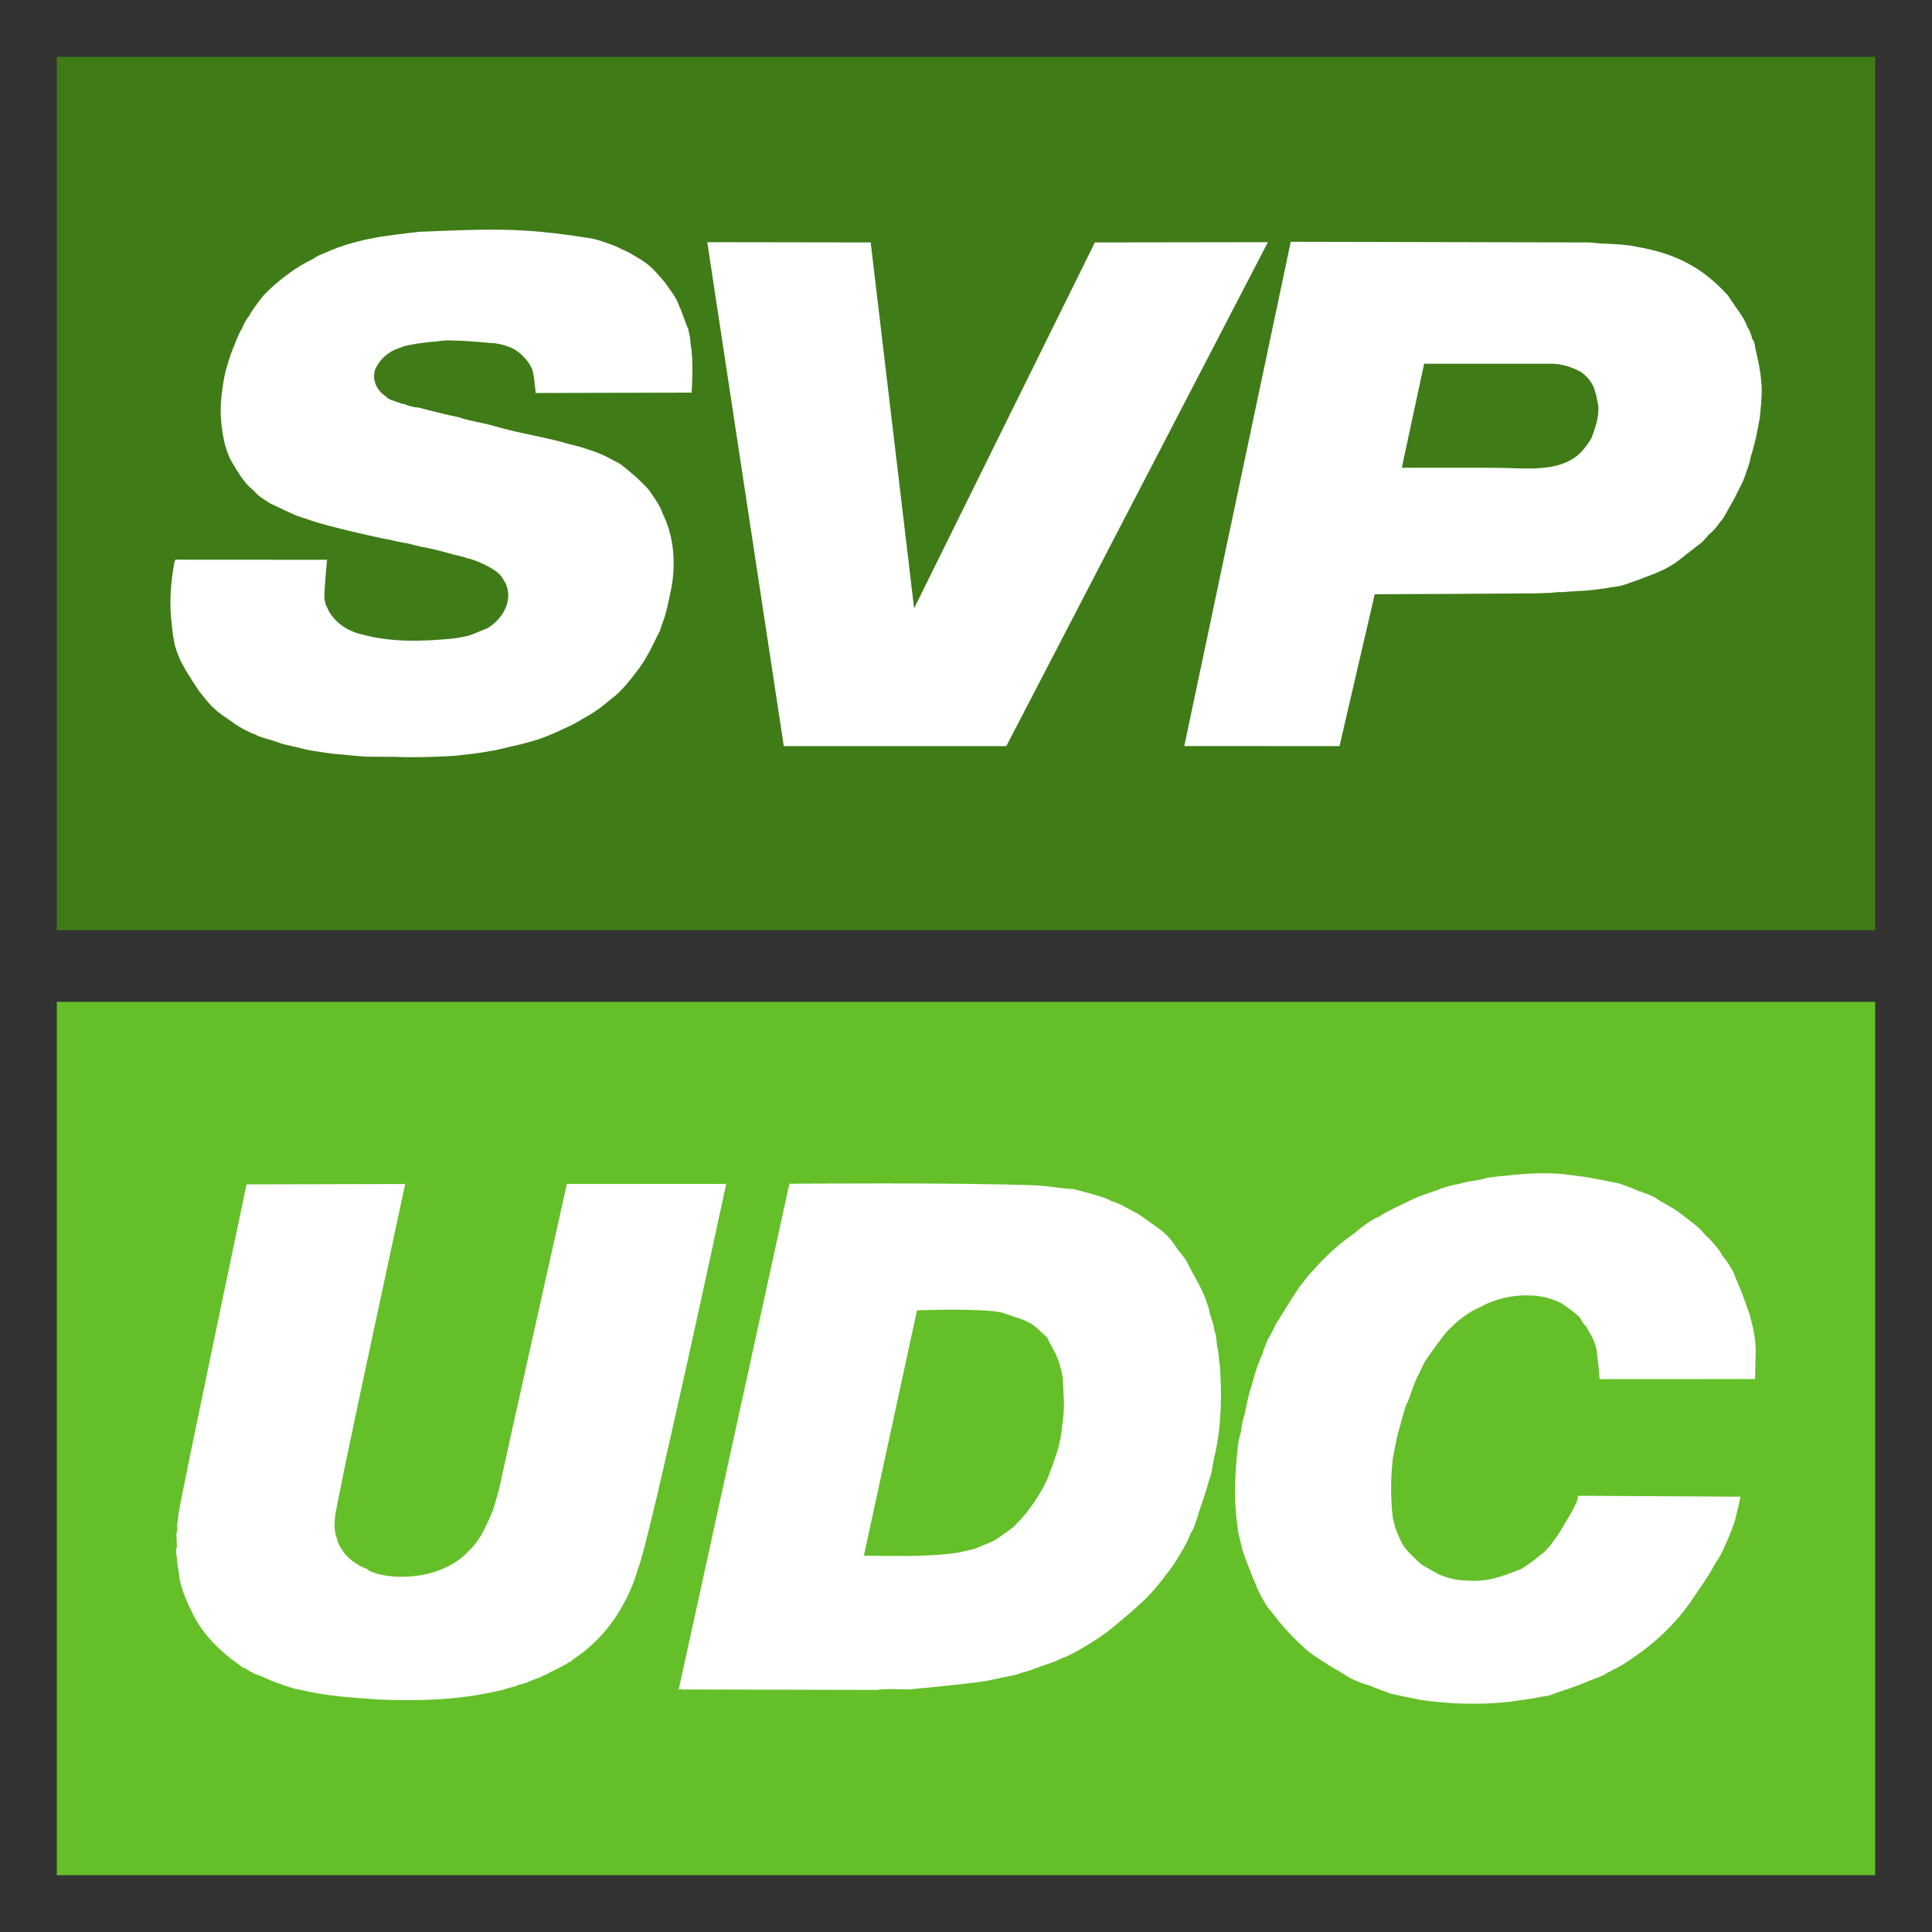
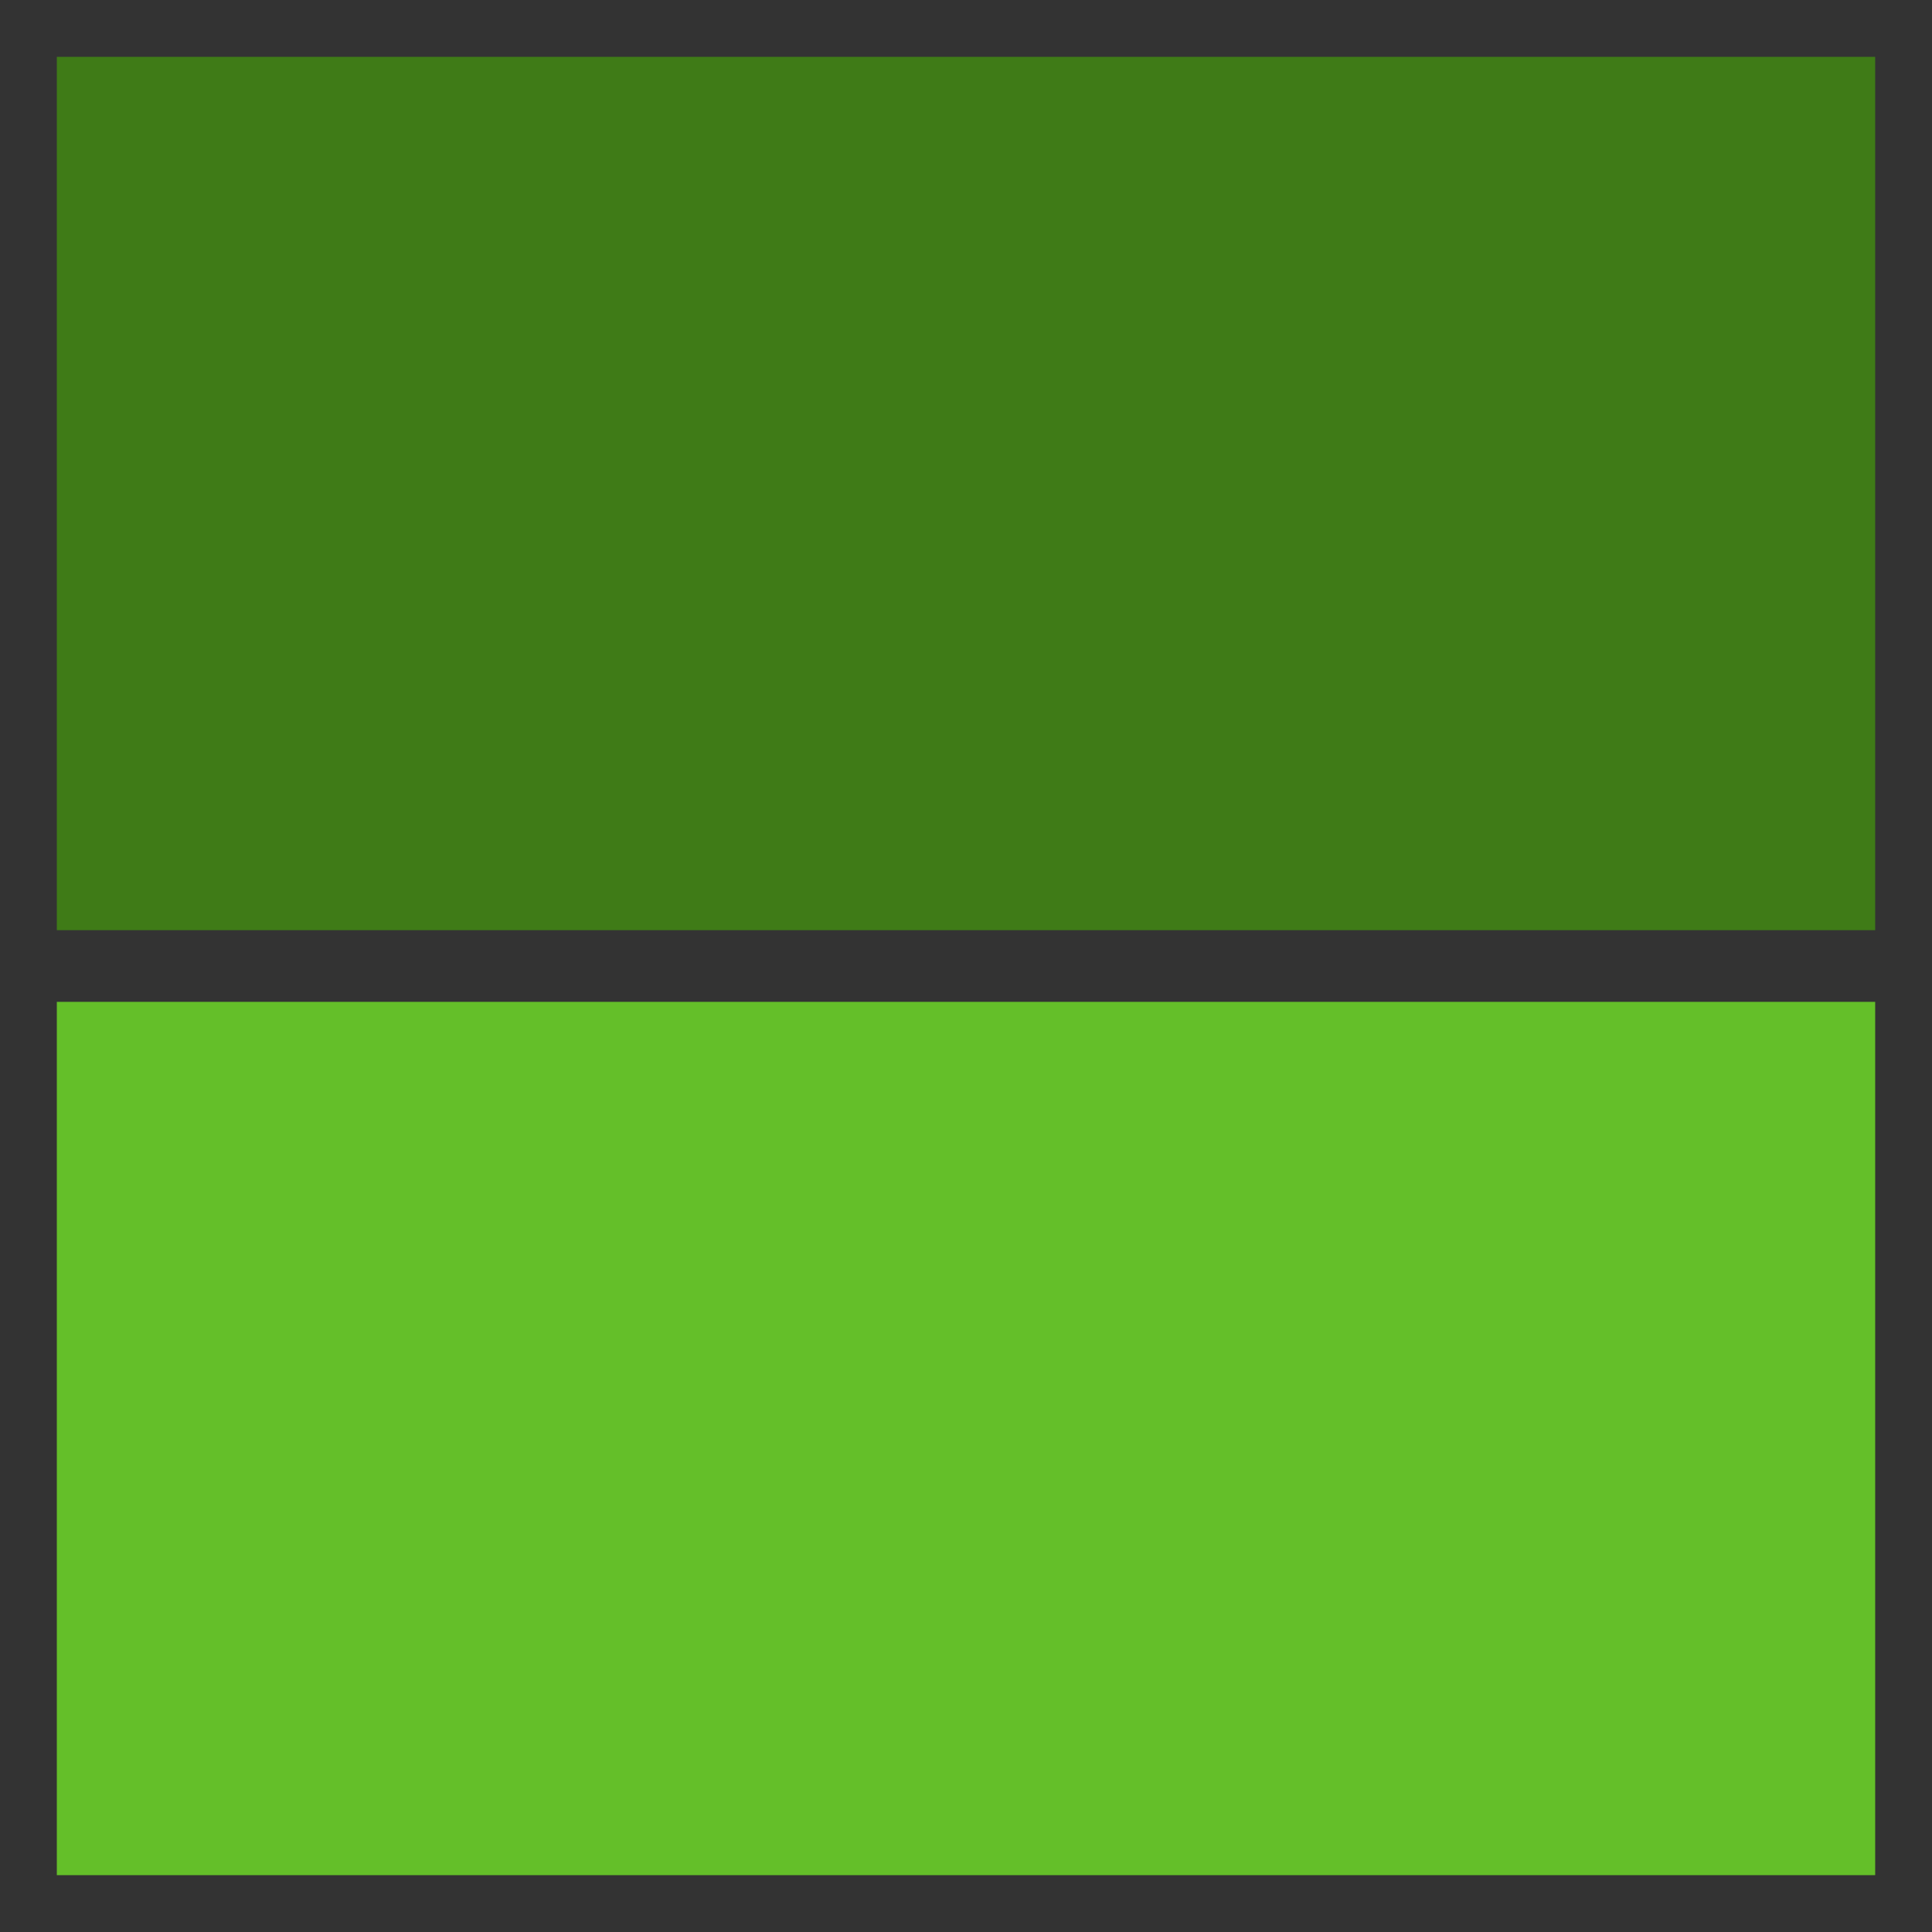
<svg xmlns="http://www.w3.org/2000/svg" version="1.0" width="602.362" height="602.362" id="svg1901">
  <rect width="100%" height="100%" fill="#333333" stroke="none" />
  <defs id="defs1903" />
  <g id="layer1">
    <g transform="translate(-48.819,-231.181)" id="g1912">
      <polygon points="500000,500000 16500000,500000 16500000,8184570 500000,8184570 500000,500000 " transform="matrix(3.543307e-5,0,0,3.543307e-5,48.819,231.186)" style="fill:#3f7b17;fill-rule:evenodd" id="_46701952" />
      <polygon points="500000,8815370 16500000,8815370 16500000,16499700 500000,16499700 500000,8815370 " transform="matrix(3.543307e-5,0,0,3.543307e-5,48.819,231.186)" style="fill:#64bf29;fill-rule:evenodd" id="_47398088" />
-       <path d="M 535.223,597.136 C 538.125,597.456 540.165,597.749 542.514,598.068 C 546.965,598.709 553.297,600.16 553.297,600.04 C 555.686,600.911 559.548,602.25 560.046,602.719 L 560.158,602.596 C 561.267,603.09 563.267,603.678 565.068,604.691 C 565.306,605.13 571.929,608.62 572.368,609.23 C 575.129,611.377 578.388,613.53 580.478,616.232 C 581.638,617.019 585.508,621.493 585.799,622.712 C 587.101,623.988 589.839,628.472 589.779,629.223 C 589.779,629.221 591.52,633.203 591.87,634.133 C 592.829,636.842 593.759,639.573 594.139,640.385 C 594.922,643.464 596.029,646.635 596.229,652.156 C 596.111,654.974 596.029,661.137 596.029,661.137 L 547.545,661.165 C 547.545,661.165 547.374,657.826 546.785,653.785 C 546.705,651.051 545.454,648.465 545.193,648.086 C 544.465,646.753 543.915,645.763 543.185,644.485 C 542.694,644.652 541.645,641.836 540.686,641.286 C 539.755,640.442 536.064,637.624 535.223,637.303 C 532.285,635.909 528.885,635.034 525.662,635.093 C 520.804,634.804 514.991,636.143 510.69,638.525 C 506.711,640.183 503.249,642.884 500.081,646.196 C 499.469,646.691 493.718,654.597 493.45,655.095 C 492.469,656.634 491.857,658.235 491.189,659.627 C 490.459,660.353 487.759,668.229 487.759,668.229 C 486.941,669.015 485.169,676.689 484.819,677.528 C 484.15,679.797 483.018,686.368 483.018,686.368 C 482.408,692.178 482.349,697.85 483.018,704.07 C 483.368,705.869 483.889,707.82 484.15,708.253 C 484.56,709.417 485.667,712.121 486.597,713.401 C 488.078,715.432 490.318,717.44 492.119,719.033 C 493.108,719.588 496.77,721.682 497.438,722.062 C 499.961,723.163 502.728,723.662 502.728,723.662 C 507.752,724.323 511.912,724.243 516.563,722.732 C 519.672,721.798 520.863,721.132 523.192,720.343 C 523.943,719.82 526.992,717.814 527.842,717.033 C 529.091,715.837 530.633,715.171 531.413,713.722 L 531.643,713.72 C 533.421,711.189 534.404,710.373 536.556,706.422 C 537.895,704.3 538.825,702.731 539.844,700.611 C 540.863,698.867 540.804,697.53 540.804,697.53 L 591.49,697.821 C 591.49,697.821 590.159,703.779 589.891,704.711 C 589.488,706.359 588.09,709.822 586.959,712.412 C 585.97,714.701 585.07,716.622 583.53,718.744 C 582.309,721.071 580.91,723.283 579.548,725.285 C 578.299,727.088 577.16,728.803 575.939,730.574 C 575.388,731.471 572.309,735.463 571.579,736.096 C 568.559,739.703 564.577,743.194 560.797,746.037 C 558.097,747.925 555.015,750.367 551.966,751.648 C 551.147,752.285 549.814,752.637 549.025,753.366 C 547.486,754.035 546.644,754.406 544.027,755.336 C 541.036,756.794 535.223,758.477 532.462,759.587 C 531.413,760.017 530.804,759.937 529.144,760.255 C 526.303,760.835 524.731,761.038 521.473,761.476 C 519.032,761.846 517.931,761.938 515.341,762.139 C 511.241,762.436 506.502,762.407 501.68,762.227 C 500.809,762.084 496.74,761.938 491.739,761.185 C 491.301,761.033 486.97,760.278 482.349,759.207 C 481.858,758.973 477.378,757.435 475.726,756.646 C 473.777,756.182 471.946,755.398 470.143,754.556 C 468.747,753.797 467.469,752.955 465.986,752.025 C 464.708,751.472 458.517,747.494 456.598,745.955 C 452.063,741.914 448.634,738.305 445.031,733.454 C 444.421,733.249 440.962,727.383 440.292,724.993 C 439.566,723.77 436.514,715.662 436.136,714.243 C 435.584,711.678 434.829,709.472 434.597,706.711 C 433.432,699.008 433.869,690.179 434.713,682.678 C 434.915,680.057 435.759,677.448 435.759,677.448 C 435.759,676.566 436.484,673.168 436.805,672.327 C 437.299,670.527 437.997,666.256 438.606,664.596 C 439.247,662.854 439.914,659.486 441.34,655.877 C 441.572,654.915 442.618,653.317 442.559,652.707 C 443.084,651.454 443.985,649.016 443.985,649.016 C 445.293,646.782 446.252,644.924 446.63,643.932 C 447.269,643.061 450.96,637.014 451.28,636.523 C 451.833,635.762 452.877,634.083 453.837,632.534 C 455.263,631.05 456.309,629.082 457.906,627.624 C 460.58,624.541 463.43,621.693 466.8,618.903 C 468.369,617.627 469.736,616.671 471.189,615.591 C 473.547,613.588 476.336,611.44 479.238,610.272 C 479.708,609.578 487.289,606.03 489.849,604.809 C 493.509,603.267 497.491,602.162 497.58,601.93 C 499.411,601.32 501.621,600.599 503.77,600.331 C 505.601,599.487 511.68,598.998 512.171,598.441 C 516.153,597.859 517.811,597.832 520.631,597.511 L 520.513,597.507 L 520.513,597.277 L 520.631,597.277 L 520.631,597.507 C 526.533,596.899 530.395,596.899 535.223,597.136 z M 380.215,673.776 C 379.835,676.516 379.835,678.549 379.11,681.048 C 378.703,684.066 375.012,693.079 375.301,692.499 C 372.831,697.587 369.663,702.381 365.362,706.711 C 365.187,707.209 361.089,709.911 359.49,711.073 C 358.066,711.912 356.583,712.554 355.014,713.081 C 353.707,713.77 352.108,714.302 351.062,714.473 C 348.851,714.909 348.039,715.291 345.451,715.55 C 341.819,715.981 340.161,715.983 335.89,716.221 C 330.28,716.42 318.158,716.221 318.158,716.221 L 334.726,639.714 C 334.726,639.714 355.567,638.993 361.148,640.414 C 363.181,641.14 368.444,642.714 369.053,643.264 C 371.61,644.312 373.151,646.375 375.301,648.204 C 375.737,649.336 377.802,652.884 378.239,653.785 L 378.064,653.873 C 378.994,654.856 380.359,660.996 380.215,661.576 C 380.272,665.468 380.911,668.868 380.215,673.778 M 429.277,659.277 C 429.277,656.837 428.811,654.915 428.609,652.274 C 427.999,650.264 428.231,647.795 427.444,646.025 C 427.271,643.81 426.225,642.043 425.848,639.773 C 425.411,638.202 424.858,636.432 423.958,634.454 C 422.912,631.87 420.064,627.103 419.307,625.443 C 418.755,624.11 417.447,622.482 416.371,621.202 C 415.907,620.761 414.192,617.631 411.75,615.503 C 409.105,613.349 403.669,609.66 403.669,609.66 C 400.763,608.209 398.323,606.492 395.066,605.562 C 394.516,604.718 385.651,602.459 383.672,601.959 C 379.633,601.698 376.115,601.029 372.221,600.77 C 347.864,599.81 294.936,600.249 294.936,600.249 L 260.433,757.922 L 322.113,758.074 C 325.192,757.634 328.738,757.867 331.936,757.927 C 331.936,757.922 348.649,756.476 356.206,755.286 C 359.404,754.613 362.688,753.946 365.885,753.276 C 367.6,752.466 369.576,752.287 371.291,751.447 C 374.343,750.285 377.482,749.526 380.359,747.956 C 381.202,748.134 391.52,742.287 395.619,738.684 C 396.287,738.193 405.268,730.834 408.204,727.322 C 410.531,724.702 412.361,722.203 414.57,719.242 C 416.546,716.101 418.813,712.612 420.151,709.01 C 420.876,708.46 422.359,703.72 422.65,702.501 C 424.131,698.519 425.875,692.619 425.818,692.499 C 426.371,691.719 426.921,688.228 427.271,686.079 C 427.94,683.607 428.841,678.838 429.161,674.366 C 429.83,666.807 429.277,659.277 429.277,659.277 z M 175.156,600.329 C 175.156,600.329 153.096,702.18 153.269,704.271 C 153.037,706.422 153.037,708.75 153.822,710.693 C 154.083,711.857 154.374,712.672 155.043,713.722 C 156.903,717.031 160.13,719.242 163.501,720.463 C 163.587,720.891 163.878,720.752 164.14,721.014 C 168.297,722.84 173.441,723.022 177.685,722.612 C 184.428,721.942 190.794,719.303 195.037,714.682 C 198.728,711.189 200.5,706.711 202.506,702.06 C 203.466,699.038 204.949,693.691 205.267,691.569 C 205.472,690.35 225.556,600.331 225.556,600.331 L 275.229,600.299 C 275.229,600.299 251.191,712.672 247.704,720.343 C 247.036,722.669 246.221,725.053 245.205,727.263 C 240.322,738.273 233.606,743.803 231.775,745.396 C 230.295,746.706 228.144,748.045 226.486,749.384 C 225.701,749.321 225.701,750.255 224.887,750.197 C 223.172,751.357 220.789,752.228 218.928,753.366 C 218.085,753.445 217.534,754.176 216.691,754.297 C 214.657,754.993 212.797,756.126 210.557,756.446 C 209.133,757.224 207.303,757.347 205.82,757.986 C 193.207,761.097 180.737,761.588 167.483,761.097 C 158.909,760.485 150.276,759.987 142.252,757.986 C 140.335,757.785 138.679,756.937 136.847,756.558 C 136.674,756.123 136.035,756.267 135.627,756.007 C 133.156,755.282 130.888,753.826 128.332,753.135 C 127.402,752.517 126.18,752.145 125.425,751.357 C 124.697,751.293 124.291,751.036 123.856,750.576 C 117.286,746.003 111.473,740.315 108.334,733.074 C 107.898,732.405 104.932,726.133 104.643,722.174 C 104.498,720.343 103.975,718.921 103.975,717.152 C 103.975,716.101 103.363,714.732 103.975,713.543 L 103.8,709.101 L 103.975,709.101 C 104.206,708.05 104.031,706.711 104.091,705.751 L 104.206,705.751 C 104.352,704.45 104.352,703.111 104.73,701.889 C 104.789,699.968 125.687,600.449 125.687,600.449 L 175.156,600.329 L 175.156,600.329 z M 545.074,367.633 C 543.764,369.903 541.992,372.284 539.902,373.764 C 533.043,378.533 523.712,377.025 514.03,377.025 L 485.868,377.021 L 492.839,344.579 L 532.492,344.579 C 535.542,344.579 538.913,345.573 541.874,347.231 C 543.884,348.83 545.595,350.692 546.234,353.594 C 546.643,354.642 546.846,356.353 547.164,357.954 C 547.343,361.561 546.145,364.583 545.074,367.635 M 597.971,350.54 C 597.741,347.02 596.988,343.541 596.14,339.933 C 595.94,338.707 595.851,337.611 595.098,336.739 C 594.779,335.459 594.429,334.24 593.611,333.19 C 592.71,330.135 589.57,326.561 587.627,323.369 C 583.877,319.208 579.688,315.778 575.299,313.428 C 570.277,310.666 564.746,309.096 559.026,308.107 C 554.434,307.059 549.286,307.379 544.523,306.768 L 451.25,306.563 L 418.055,463.781 L 466.451,463.811 L 477.438,416.457 C 477.438,416.457 522.811,416.259 525.452,416.199 C 527.783,416.257 529.293,416.088 531.442,416.029 L 532.195,416.027 C 532.634,415.967 535.422,415.649 535.422,415.82 C 535.424,415.82 542.053,415.36 542.425,415.36 C 542.775,415.478 550.825,414.489 550.885,414.31 C 552.023,414.225 554.205,413.818 554.205,413.818 C 555.797,413.407 564.725,410.188 566.957,409.02 C 567.948,408.697 571.175,406.727 571.437,406.497 C 571.437,406.495 578.498,400.94 579.287,400.389 C 580.188,399.577 581.548,397.919 581.548,397.919 C 582.537,397.073 583.617,396.088 584.489,394.808 C 584.807,394.316 585.419,393.587 585.828,393.097 C 586.726,391.847 589.019,387.396 589.34,387.016 C 590.417,384.924 592.019,381.727 592.019,381.727 C 592.71,380.332 593.64,377.196 593.879,376.705 C 594.279,375.272 594.541,374.695 594.659,373.594 C 594.98,372.862 595.998,368.825 595.998,368.825 C 596.46,367.283 596.958,364.032 597.3,362.493 C 597.681,360.892 597.679,358.452 597.859,357.663 C 598.059,354.931 598.23,352.143 597.971,350.54 z M 320.279,306.765 L 333.824,420.848 L 390.182,306.765 L 444.129,306.685 L 362.571,463.811 L 293.191,463.811 L 269.327,306.685 L 320.279,306.765 L 320.279,306.765 z M 233.519,305.576 C 235.843,306.065 241.745,308.166 242.414,308.778 C 243.867,309.326 246.016,310.488 247.442,311.419 C 251.424,313.536 253.632,316.329 256.248,319.387 C 257.789,321.648 259.707,323.92 260.607,326.681 C 261.51,328.45 262.322,331.42 263.368,333.681 C 263.778,335.518 264.125,336.881 264.183,339.002 C 264.298,339.73 264.53,340.483 264.473,341.099 C 264.619,342.053 264.648,343.592 264.676,344.843 C 264.794,347.661 264.473,353.594 264.473,353.594 L 215.789,353.708 C 215.789,353.708 215.846,352.894 215.557,351.443 C 215.411,348.711 215.091,347.813 214.743,346.3 C 214.249,345.309 213.753,344.351 213.144,343.651 C 211.807,341.938 210.178,340.542 208.464,339.73 C 207.476,339.239 206.924,339.18 205.673,338.712 C 204.861,338.477 203.958,338.332 202.651,338.132 C 201.837,338.159 200.529,338.011 199.86,337.961 C 199.046,337.899 198.086,337.781 196.285,337.67 C 193.613,337.431 191.868,337.402 188.555,337.29 C 187.595,337.376 186.344,337.381 184.891,337.67 C 183.06,337.72 180.474,338.102 178.76,338.332 C 177.306,338.541 176.549,338.741 174.777,339.121 C 173.788,339.612 173.004,339.73 171.637,340.342 C 169.196,341.53 167.134,343.651 166.377,345.311 C 166.028,345.803 165.68,346.362 165.505,347.522 C 165.01,351.5 167.916,354.062 168.819,354.524 C 170.184,355.982 171.027,355.864 172.742,356.562 C 173.702,356.91 174.457,357.254 175.155,357.171 C 175.503,357.631 176.258,357.604 176.781,357.842 C 177.625,357.954 178.323,358.275 179.137,358.213 C 183.41,359.293 187.595,360.424 191.896,361.265 C 195.676,362.602 199.307,362.923 203.174,364.085 C 210.877,366.353 219.102,367.456 226.776,369.784 C 227.822,370.044 228.838,370.246 229.828,370.544 C 234.624,372.054 237.326,373.066 240.087,374.756 C 241.192,375.163 241.599,375.566 242.036,375.745 C 245.174,378.063 248.604,381.117 251.044,383.825 C 252.034,385.154 252.527,386.036 253.312,387.137 C 254.242,388.615 254.91,389.777 255.406,391.267 C 259.068,398.497 259.707,407.689 257.846,415.911 C 257.498,417.478 256.916,420.53 256.393,422.39 C 255.811,424.489 255.115,425.94 254.619,427.741 C 254.242,428.469 252.034,432.913 251.308,434.37 C 250.319,436.079 249.418,437.741 248.11,439.513 C 245.609,442.852 242.586,446.813 239.389,449.074 C 236.455,451.602 233.81,453.554 230.205,455.443 C 229.188,456.253 225.787,457.913 223.753,458.753 C 222.184,459.622 218.056,461.225 216.719,461.693 C 215.643,462.033 211.923,463.085 210.585,463.374 C 208.725,463.811 205.732,464.507 204.888,464.713 C 204.018,464.941 203.058,465.146 201.459,465.384 C 199.482,465.703 197.274,466.135 195.066,466.314 C 193.988,466.424 191.17,466.835 189.919,466.865 C 189.019,466.922 179.167,467.504 172.189,467.156 L 162.861,467.093 C 162.861,467.093 156.145,466.544 153.065,466.226 C 152.281,466.192 145.944,465.234 144.839,465.004 C 143.734,464.741 139.027,463.635 136.875,463.115 C 135.917,462.731 134.405,462.326 132.893,461.775 C 131.412,461.37 129.406,460.845 128.242,460.094 C 127.428,459.974 123.564,458.084 121.472,456.456 C 121.472,456.454 119.93,455.384 118.651,454.513 C 117.198,453.554 115.656,452.214 114.61,451.164 C 113.653,450.12 111.124,446.983 111.008,446.813 C 110.194,445.642 106.908,440.702 105.427,437.8 C 105.106,437.33 103.944,434.541 103.334,432.392 C 103.1,431.321 102.491,427.859 102.404,426.14 C 101.561,419.838 101.938,413.38 103.159,406.639 C 103.537,405.826 103.391,405.679 103.391,405.679 L 150.798,405.708 C 150.798,405.708 149.927,414.168 149.954,417.919 C 150.245,418.788 150.216,419.631 150.798,420.561 C 152.745,425.151 157.22,428.091 162.076,429.08 C 171.289,431.58 181.286,431.111 189.949,430.272 C 190.822,430.181 194.745,429.572 195.733,429.08 C 197.593,428.41 199.307,427.621 201.024,426.929 C 204.831,424.489 207.94,420.129 207.156,415.269 C 207.01,414.658 206.778,413.759 206.517,413.15 C 205.675,411.836 205.266,410.739 203.958,409.688 C 202.564,408.526 200.442,407.427 198.639,406.639 C 198.639,406.639 195.821,405.358 194.659,405.299 C 193.176,404.688 191.518,404.43 189.919,403.998 C 187.274,403.207 184.282,402.488 181.404,401.87 C 180.067,401.758 175.824,400.507 175.619,400.566 C 174.4,400.355 171.987,399.897 170.302,399.459 C 168.237,399.197 150.623,395.247 145.594,393.386 C 144.171,392.918 142.833,392.486 141.235,391.935 C 139.868,391.374 135.654,389.377 133.155,388.185 C 131.149,386.903 129.406,385.977 127.981,384.197 C 124.785,381.727 122.895,378.185 120.946,374.927 C 120.307,373.967 119.407,371.415 118.97,369.903 C 117.751,364.524 117.255,359.844 117.924,354.233 C 118.099,352.632 118.361,350.713 118.592,349.612 C 118.913,347.517 119.552,345.512 120.134,343.541 C 120.803,341.3 121.558,339.73 122.284,337.781 C 122.866,336.419 123.418,334.879 124.262,333.599 C 124.928,331.97 125.481,330.952 126.527,329.619 C 127.778,327.349 129.434,325.23 131.178,323.078 C 135.363,318.777 140.973,314.468 146.554,311.827 C 148.269,310.547 150.361,310.058 152.135,309.157 C 157.366,307 163.47,305.578 168.819,304.795 C 172.103,304.296 179.428,303.456 179.428,303.456 C 189.601,303.077 198.93,302.526 209.248,302.908 C 217.59,303.254 225.612,304.298 233.519,305.576 z " style="fill:white;fill-rule:evenodd" id="_93856624" />
    </g>
  </g>
</svg>